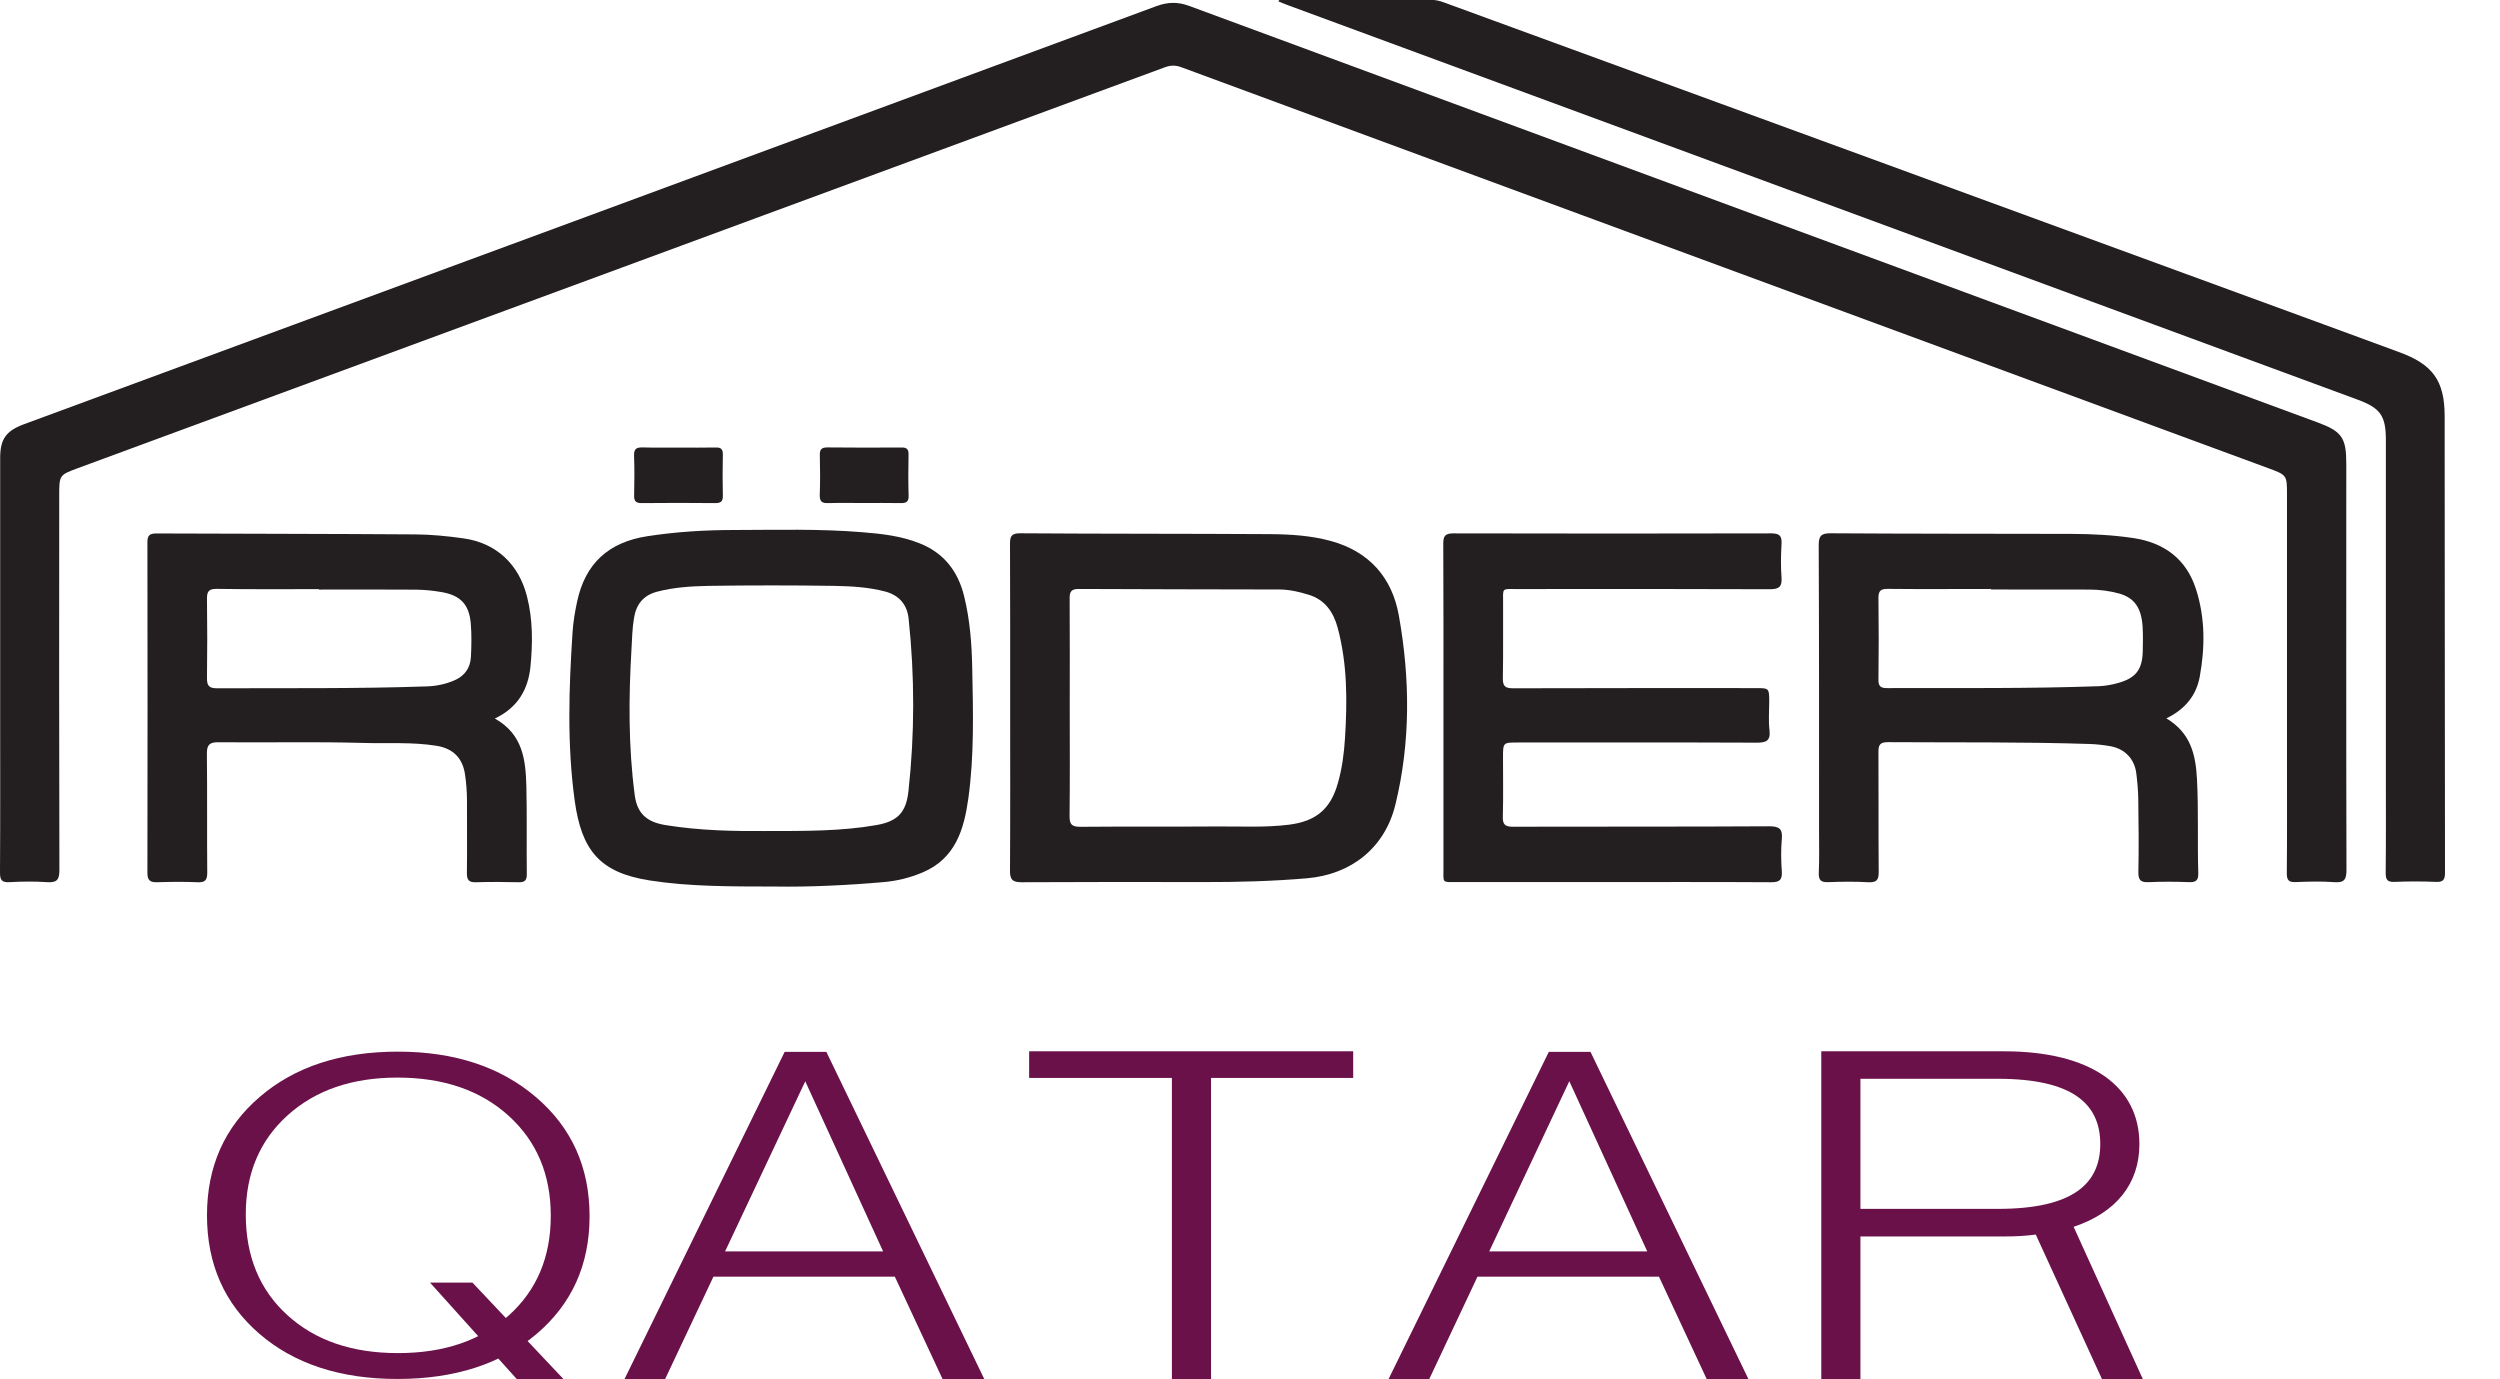
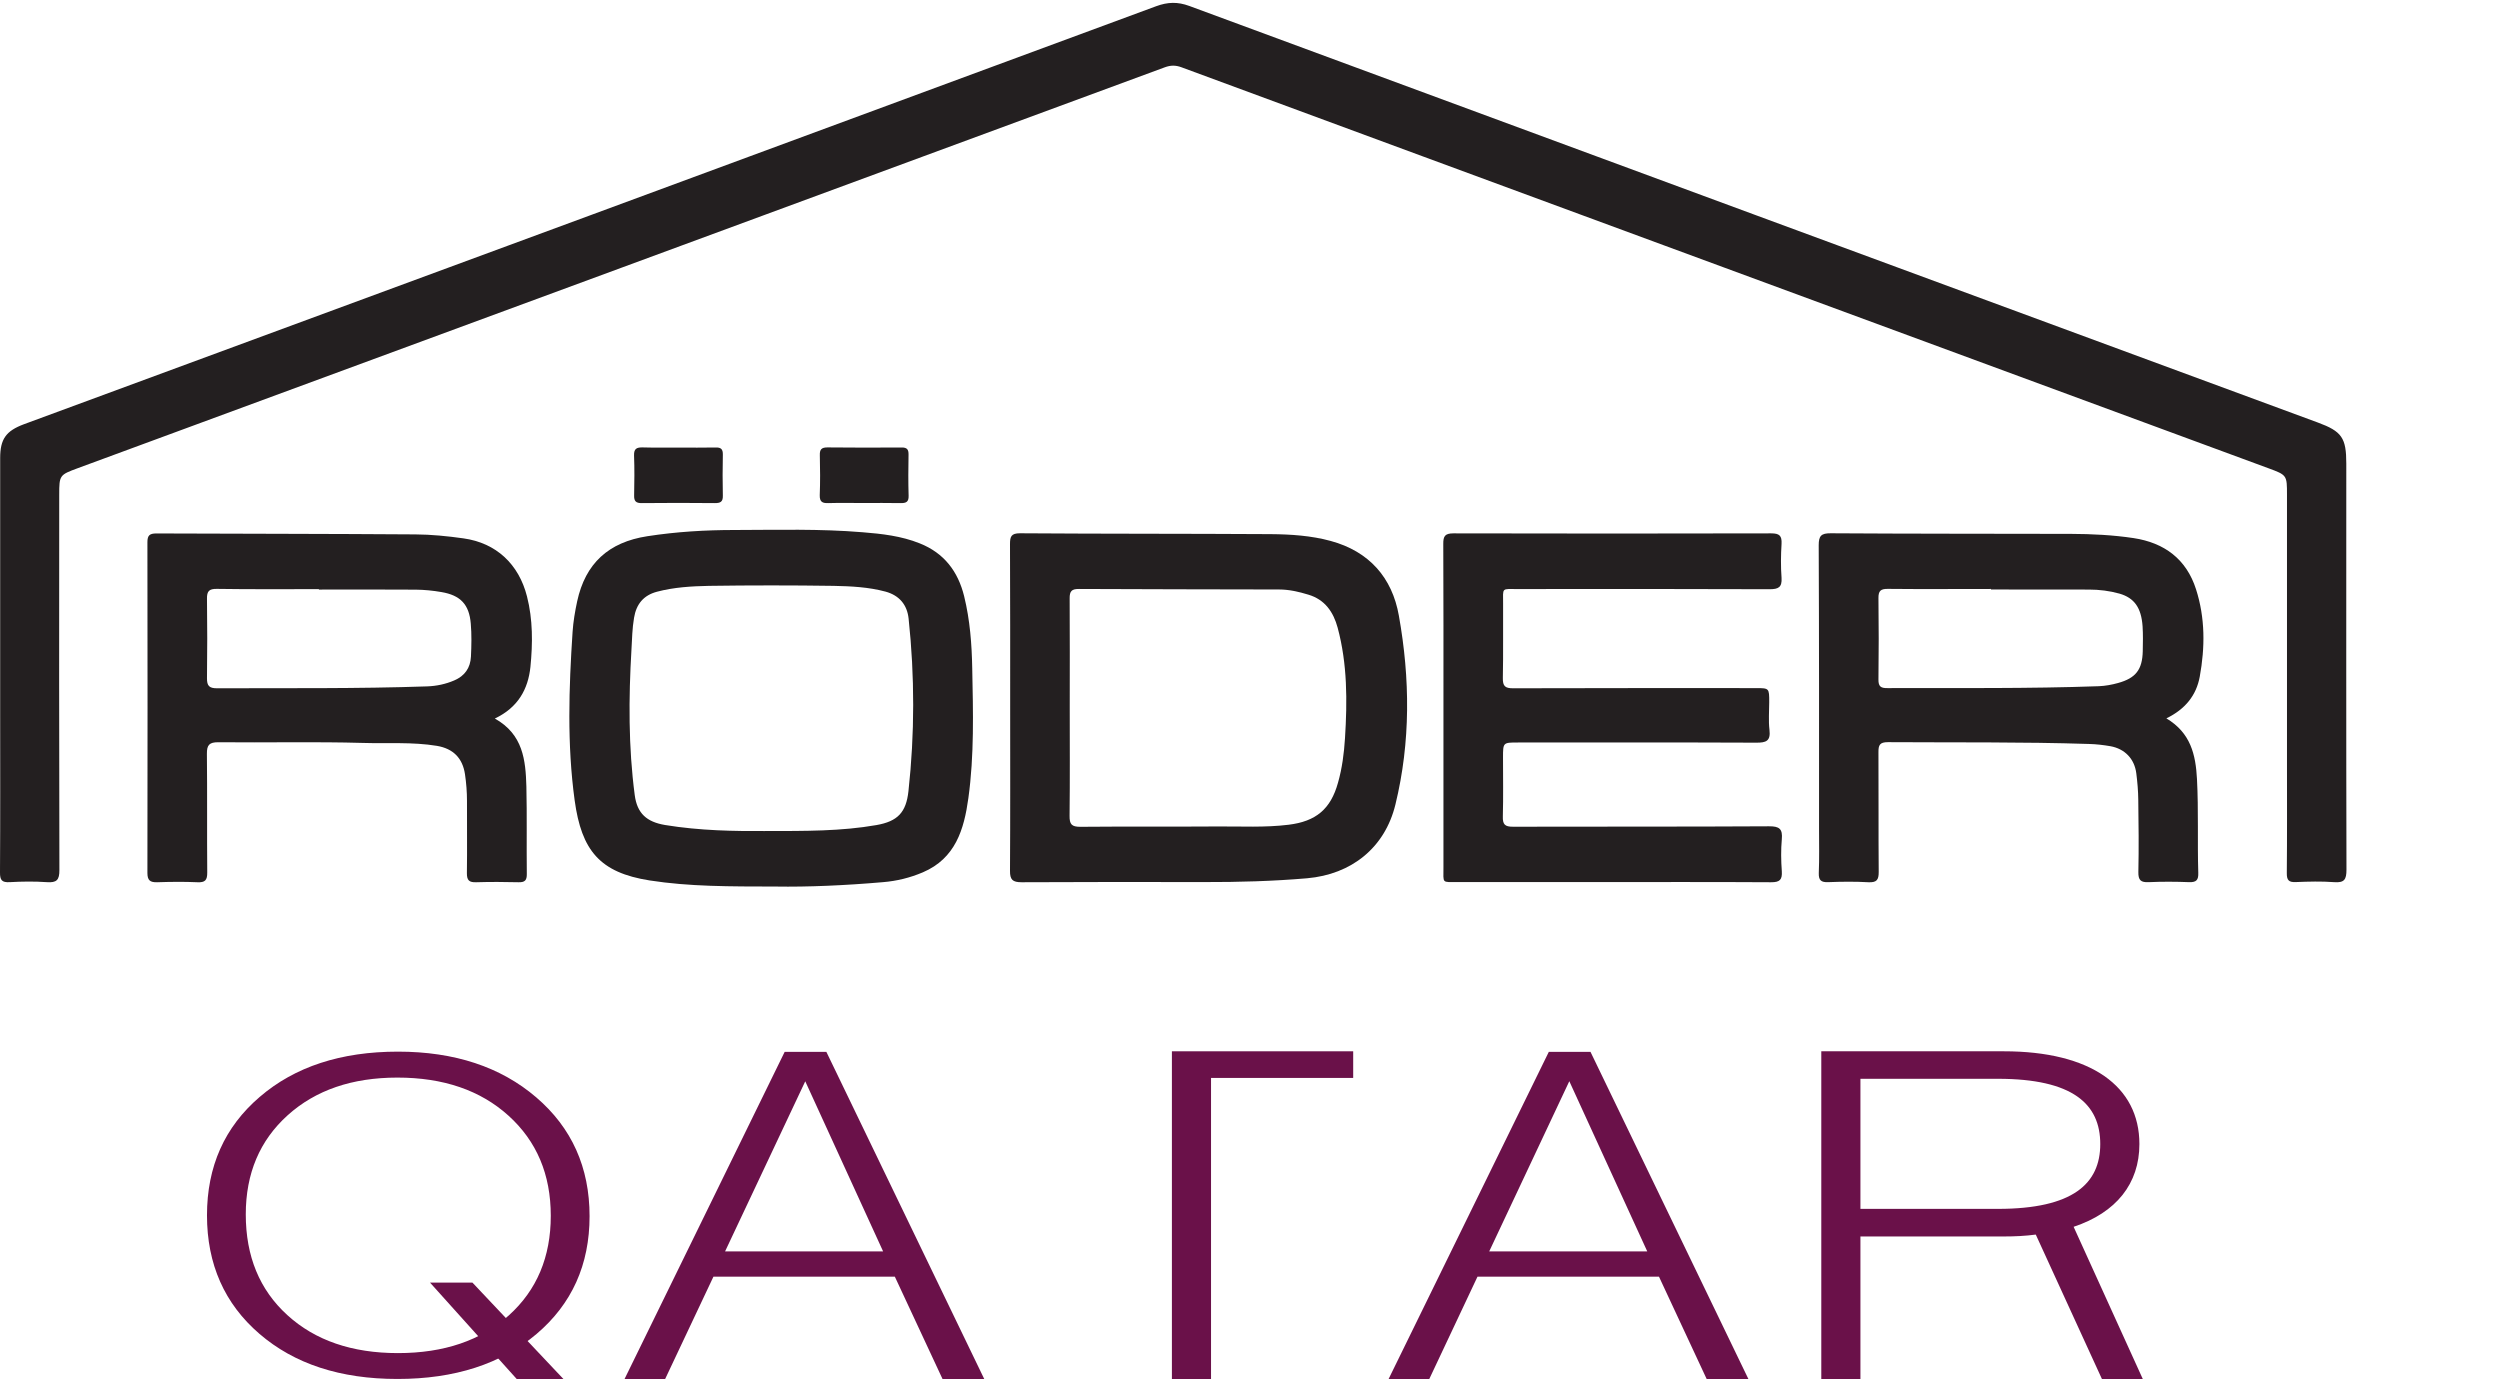
<svg xmlns="http://www.w3.org/2000/svg" width="29" height="16" viewBox="0 0 29 16" fill="none">
  <path d="M0.002 7.693C0.002 6.9 0.001 6.107 0.002 5.314C0.002 5.093 0.069 4.999 0.278 4.921C4.656 3.306 9.035 1.691 13.412 0.072C13.546 0.023 13.66 0.019 13.796 0.069C18.159 1.682 22.522 3.291 26.886 4.901C27.166 5.004 27.217 5.079 27.217 5.378C27.217 6.948 27.215 8.518 27.219 10.088C27.219 10.202 27.195 10.242 27.076 10.233C26.929 10.222 26.781 10.226 26.633 10.232C26.549 10.236 26.526 10.21 26.527 10.127C26.531 9.708 26.529 9.29 26.529 8.871C26.529 7.827 26.529 6.783 26.529 5.739C26.529 5.512 26.529 5.511 26.312 5.431C23.976 4.569 21.639 3.707 19.302 2.846C17.436 2.157 15.569 1.47 13.704 0.78C13.636 0.755 13.579 0.756 13.511 0.781C9.309 2.332 5.105 3.881 0.902 5.431C0.691 5.509 0.687 5.512 0.687 5.739C0.686 7.19 0.685 8.64 0.689 10.091C0.69 10.209 0.657 10.241 0.543 10.233C0.4 10.223 0.256 10.225 0.113 10.233C0.022 10.238 -0.001 10.21 9.93317e-06 10.12C0.004 9.494 0.002 8.868 0.002 8.243C0.002 8.059 0.002 7.876 0.002 7.693Z" fill="#231F20" />
-   <path d="M14.838 -0C15.428 -0 16.019 0.001 16.609 -0.001C16.684 -0.001 16.749 0.028 16.815 0.052C20.193 1.287 23.57 2.523 26.947 3.76C27.242 3.868 27.536 3.977 27.831 4.085C28.219 4.227 28.357 4.414 28.358 4.826C28.36 6.591 28.359 8.356 28.362 10.121C28.362 10.203 28.343 10.234 28.256 10.23C28.097 10.223 27.937 10.223 27.778 10.23C27.69 10.234 27.673 10.201 27.674 10.121C27.678 9.755 27.676 9.388 27.676 9.022C27.676 7.715 27.676 6.407 27.676 5.101C27.676 4.824 27.612 4.734 27.354 4.638C23.218 3.114 19.083 1.589 14.947 0.063C14.908 0.049 14.869 0.032 14.83 0.016C14.833 0.011 14.835 0.005 14.838 -0Z" fill="#231F20" />
  <path d="M5.463 7.616C5.457 7.746 5.392 7.841 5.269 7.893C5.169 7.936 5.064 7.958 4.956 7.962C4.143 7.99 3.329 7.981 2.516 7.984C2.427 7.984 2.4 7.955 2.401 7.867C2.405 7.56 2.405 7.253 2.401 6.947C2.399 6.857 2.426 6.83 2.515 6.831C2.91 6.837 3.304 6.834 3.699 6.834V6.839C4.075 6.839 4.45 6.837 4.824 6.84C4.924 6.841 5.023 6.851 5.121 6.868C5.341 6.905 5.443 7.012 5.461 7.234C5.472 7.361 5.469 7.489 5.463 7.616ZM6.153 7.736C6.18 7.463 6.182 7.188 6.113 6.918C6.018 6.544 5.756 6.298 5.376 6.245C5.191 6.219 5.003 6.2 4.818 6.199C3.816 6.192 2.814 6.192 1.814 6.188C1.735 6.188 1.71 6.211 1.71 6.289C1.712 7.569 1.712 8.848 1.71 10.127C1.71 10.213 1.742 10.236 1.823 10.234C1.979 10.229 2.134 10.227 2.29 10.234C2.379 10.238 2.405 10.211 2.404 10.12C2.4 9.663 2.405 9.204 2.4 8.745C2.399 8.641 2.428 8.609 2.535 8.61C3.093 8.616 3.652 8.602 4.21 8.618C4.496 8.627 4.784 8.605 5.069 8.652C5.256 8.684 5.366 8.793 5.394 8.982C5.409 9.084 5.417 9.187 5.417 9.29C5.416 9.57 5.42 9.849 5.416 10.127C5.415 10.212 5.442 10.237 5.525 10.234C5.688 10.229 5.852 10.23 6.015 10.234C6.088 10.236 6.112 10.212 6.111 10.139C6.107 9.8 6.114 9.461 6.106 9.122C6.097 8.819 6.069 8.519 5.74 8.335C6.01 8.207 6.126 7.994 6.153 7.736Z" fill="#231F20" />
  <path d="M24.856 7.554C24.851 7.767 24.776 7.866 24.569 7.923C24.497 7.943 24.421 7.957 24.346 7.96C23.529 7.989 22.711 7.98 21.894 7.982C21.818 7.983 21.789 7.964 21.79 7.883C21.794 7.568 21.794 7.253 21.79 6.938C21.789 6.854 21.816 6.83 21.899 6.831C22.297 6.835 22.697 6.832 23.095 6.832V6.838C23.474 6.838 23.853 6.838 24.232 6.839C24.352 6.839 24.472 6.854 24.586 6.886C24.758 6.936 24.839 7.049 24.854 7.266C24.86 7.361 24.858 7.457 24.856 7.554ZM25.517 7.85C25.579 7.51 25.581 7.169 25.474 6.836C25.362 6.485 25.106 6.296 24.75 6.242C24.511 6.206 24.267 6.194 24.024 6.193C23.094 6.191 22.165 6.192 21.236 6.186C21.125 6.185 21.097 6.217 21.097 6.325C21.102 7.425 21.101 8.525 21.101 9.624C21.101 9.791 21.105 9.959 21.098 10.126C21.095 10.211 21.124 10.236 21.207 10.233C21.363 10.227 21.518 10.225 21.674 10.234C21.769 10.238 21.794 10.208 21.793 10.113C21.789 9.651 21.793 9.189 21.79 8.727C21.789 8.643 21.805 8.609 21.9 8.609C22.677 8.614 23.455 8.605 24.232 8.63C24.316 8.632 24.399 8.642 24.481 8.656C24.648 8.686 24.76 8.803 24.781 8.97C24.794 9.072 24.803 9.176 24.804 9.279C24.808 9.557 24.811 9.837 24.805 10.115C24.803 10.212 24.834 10.237 24.926 10.233C25.081 10.226 25.238 10.227 25.393 10.233C25.478 10.236 25.503 10.208 25.5 10.125C25.489 9.762 25.504 9.4 25.485 9.038C25.47 8.753 25.412 8.502 25.13 8.333C25.35 8.226 25.477 8.066 25.517 7.85Z" fill="#231F20" />
  <path d="M15.602 8.562C15.591 8.737 15.569 8.91 15.521 9.079C15.436 9.387 15.264 9.528 14.948 9.567C14.674 9.601 14.398 9.585 14.124 9.587C13.593 9.591 13.063 9.586 12.532 9.591C12.431 9.591 12.406 9.562 12.407 9.464C12.412 9.045 12.409 8.627 12.409 8.208C12.409 7.786 12.411 7.363 12.408 6.941C12.407 6.859 12.431 6.831 12.515 6.832C13.289 6.836 14.063 6.836 14.837 6.838C14.953 6.838 15.066 6.864 15.177 6.898C15.369 6.955 15.468 7.1 15.517 7.282C15.63 7.703 15.629 8.132 15.602 8.562ZM16.227 7.142C16.149 6.699 15.881 6.396 15.436 6.275C15.209 6.213 14.973 6.198 14.738 6.196C13.769 6.19 12.801 6.193 11.831 6.186C11.728 6.186 11.716 6.226 11.716 6.313C11.719 6.942 11.718 7.571 11.718 8.201C11.718 8.834 11.72 9.467 11.716 10.101C11.715 10.206 11.747 10.234 11.851 10.234C12.557 10.23 13.263 10.231 13.969 10.232C14.367 10.233 14.764 10.222 15.162 10.188C15.677 10.143 16.065 9.834 16.187 9.332C16.364 8.605 16.357 7.871 16.227 7.142Z" fill="#231F20" />
  <path d="M10.538 9.178C10.511 9.424 10.413 9.528 10.166 9.571C9.761 9.642 9.35 9.64 8.863 9.64C8.53 9.642 8.121 9.637 7.714 9.57C7.502 9.534 7.391 9.436 7.363 9.224C7.289 8.663 7.292 8.098 7.325 7.534C7.332 7.411 7.334 7.288 7.355 7.166C7.381 7.007 7.466 6.905 7.621 6.864C7.817 6.812 8.022 6.8 8.223 6.796C8.706 6.789 9.188 6.789 9.67 6.796C9.873 6.8 10.076 6.81 10.273 6.863C10.432 6.907 10.523 7.015 10.54 7.177C10.611 7.845 10.611 8.511 10.538 9.178ZM11.278 7.756C11.273 7.474 11.252 7.193 11.184 6.916C11.113 6.629 10.953 6.416 10.669 6.303C10.455 6.217 10.23 6.192 10.005 6.174C9.511 6.133 9.017 6.147 8.522 6.148C8.184 6.148 7.846 6.168 7.51 6.22C7.059 6.289 6.79 6.536 6.695 6.976C6.67 7.092 6.65 7.211 6.642 7.329C6.599 7.981 6.577 8.635 6.666 9.284C6.746 9.868 6.959 10.122 7.535 10.213C7.997 10.285 8.464 10.283 8.999 10.284C9.369 10.29 9.807 10.271 10.243 10.233C10.403 10.22 10.557 10.182 10.705 10.119C11.084 9.957 11.183 9.621 11.233 9.259C11.302 8.76 11.288 8.258 11.278 7.756Z" fill="#231F20" />
  <path d="M16.744 8.21C16.744 7.577 16.745 6.943 16.742 6.31C16.741 6.219 16.762 6.187 16.86 6.187C18.089 6.19 19.317 6.19 20.546 6.187C20.641 6.187 20.671 6.214 20.666 6.308C20.658 6.44 20.656 6.572 20.666 6.703C20.673 6.813 20.629 6.835 20.528 6.835C19.555 6.831 18.582 6.832 17.608 6.833C17.413 6.833 17.436 6.811 17.436 7.004C17.434 7.291 17.439 7.578 17.433 7.864C17.431 7.96 17.46 7.985 17.554 7.984C18.491 7.981 19.428 7.982 20.366 7.982C20.523 7.982 20.523 7.982 20.523 8.145C20.523 8.252 20.513 8.361 20.526 8.467C20.541 8.596 20.487 8.616 20.372 8.615C19.451 8.611 18.529 8.613 17.608 8.613C17.435 8.613 17.435 8.613 17.435 8.788C17.435 9.016 17.439 9.243 17.433 9.47C17.43 9.563 17.456 9.591 17.552 9.59C18.541 9.587 19.53 9.591 20.52 9.585C20.642 9.584 20.68 9.616 20.669 9.736C20.658 9.859 20.66 9.983 20.669 10.106C20.675 10.204 20.647 10.235 20.544 10.234C19.866 10.23 19.188 10.232 18.51 10.232C17.976 10.232 17.441 10.232 16.907 10.232C16.722 10.231 16.744 10.252 16.744 10.063C16.743 9.446 16.744 8.828 16.744 8.21Z" fill="#231F20" />
  <path d="M7.872 5.192C8.015 5.192 8.159 5.194 8.302 5.191C8.364 5.189 8.386 5.211 8.385 5.273C8.382 5.432 8.381 5.591 8.385 5.75C8.387 5.822 8.356 5.836 8.293 5.836C8.01 5.833 7.727 5.833 7.445 5.836C7.377 5.837 7.354 5.814 7.356 5.747C7.359 5.592 7.361 5.437 7.355 5.282C7.353 5.204 7.386 5.189 7.454 5.19C7.593 5.194 7.733 5.192 7.872 5.192Z" fill="#231F20" />
  <path d="M10.015 5.835C9.88 5.835 9.745 5.832 9.609 5.836C9.542 5.838 9.507 5.824 9.509 5.745C9.515 5.59 9.514 5.435 9.51 5.28C9.508 5.214 9.529 5.19 9.598 5.19C9.884 5.193 10.171 5.193 10.458 5.191C10.522 5.19 10.54 5.214 10.539 5.274C10.536 5.434 10.535 5.593 10.54 5.752C10.542 5.825 10.508 5.837 10.446 5.836C10.302 5.833 10.159 5.835 10.015 5.835Z" fill="#231F20" />
-   <path d="M15.697 12.504H14.048V16H13.594V12.504H11.938V12.195H15.697V12.504Z" fill="#6A1149" />
+   <path d="M15.697 12.504H14.048V16H13.594V12.504V12.195H15.697V12.504Z" fill="#6A1149" />
  <path d="M24.363 13.271C24.363 12.808 24.047 12.514 23.175 12.514H21.581V14.023H23.175C24.047 14.023 24.363 13.73 24.363 13.271ZM24.817 13.271C24.817 13.73 24.549 14.066 24.054 14.231L24.858 16H24.384L23.615 14.321C23.498 14.337 23.374 14.343 23.244 14.343H21.581V16H21.127V12.195H23.244C24.254 12.195 24.817 12.6 24.817 13.271Z" fill="#6A1149" />
  <path d="M10.244 14.516L9.341 12.543L8.411 14.516H10.244ZM9.586 12.202L11.419 16H10.935L10.38 14.809H8.276L7.714 16H7.243L9.102 12.202H9.586Z" fill="#6A1149" />
  <path d="M19.108 14.516L18.204 12.542L17.275 14.516H19.108ZM18.45 12.202L20.283 16H19.799L19.244 14.809H17.139L16.578 16H16.106L17.966 12.202H18.45Z" fill="#6A1149" />
  <path d="M4.61 12.5C4.085 12.5 3.661 12.645 3.337 12.937C3.013 13.229 2.851 13.612 2.851 14.087C2.851 14.573 3.011 14.962 3.333 15.255C3.655 15.549 4.083 15.696 4.616 15.696C5.15 15.696 5.579 15.55 5.903 15.258C6.227 14.966 6.389 14.581 6.389 14.103C6.389 13.624 6.226 13.238 5.899 12.942C5.573 12.647 5.143 12.5 4.61 12.5ZM4.616 12.199C5.273 12.199 5.808 12.376 6.22 12.729C6.632 13.082 6.839 13.541 6.839 14.108C6.839 14.671 6.633 15.127 6.224 15.474C5.813 15.822 5.275 15.996 4.61 15.996C3.948 15.996 3.415 15.822 3.009 15.472C2.604 15.123 2.401 14.664 2.401 14.098C2.401 13.531 2.605 13.073 3.013 12.724C3.42 12.374 3.955 12.199 4.616 12.199Z" fill="#6A1149" />
  <path d="M4.988 14.878L5.997 16H6.539L5.48 14.878H4.988Z" fill="#6A1149" />
</svg>